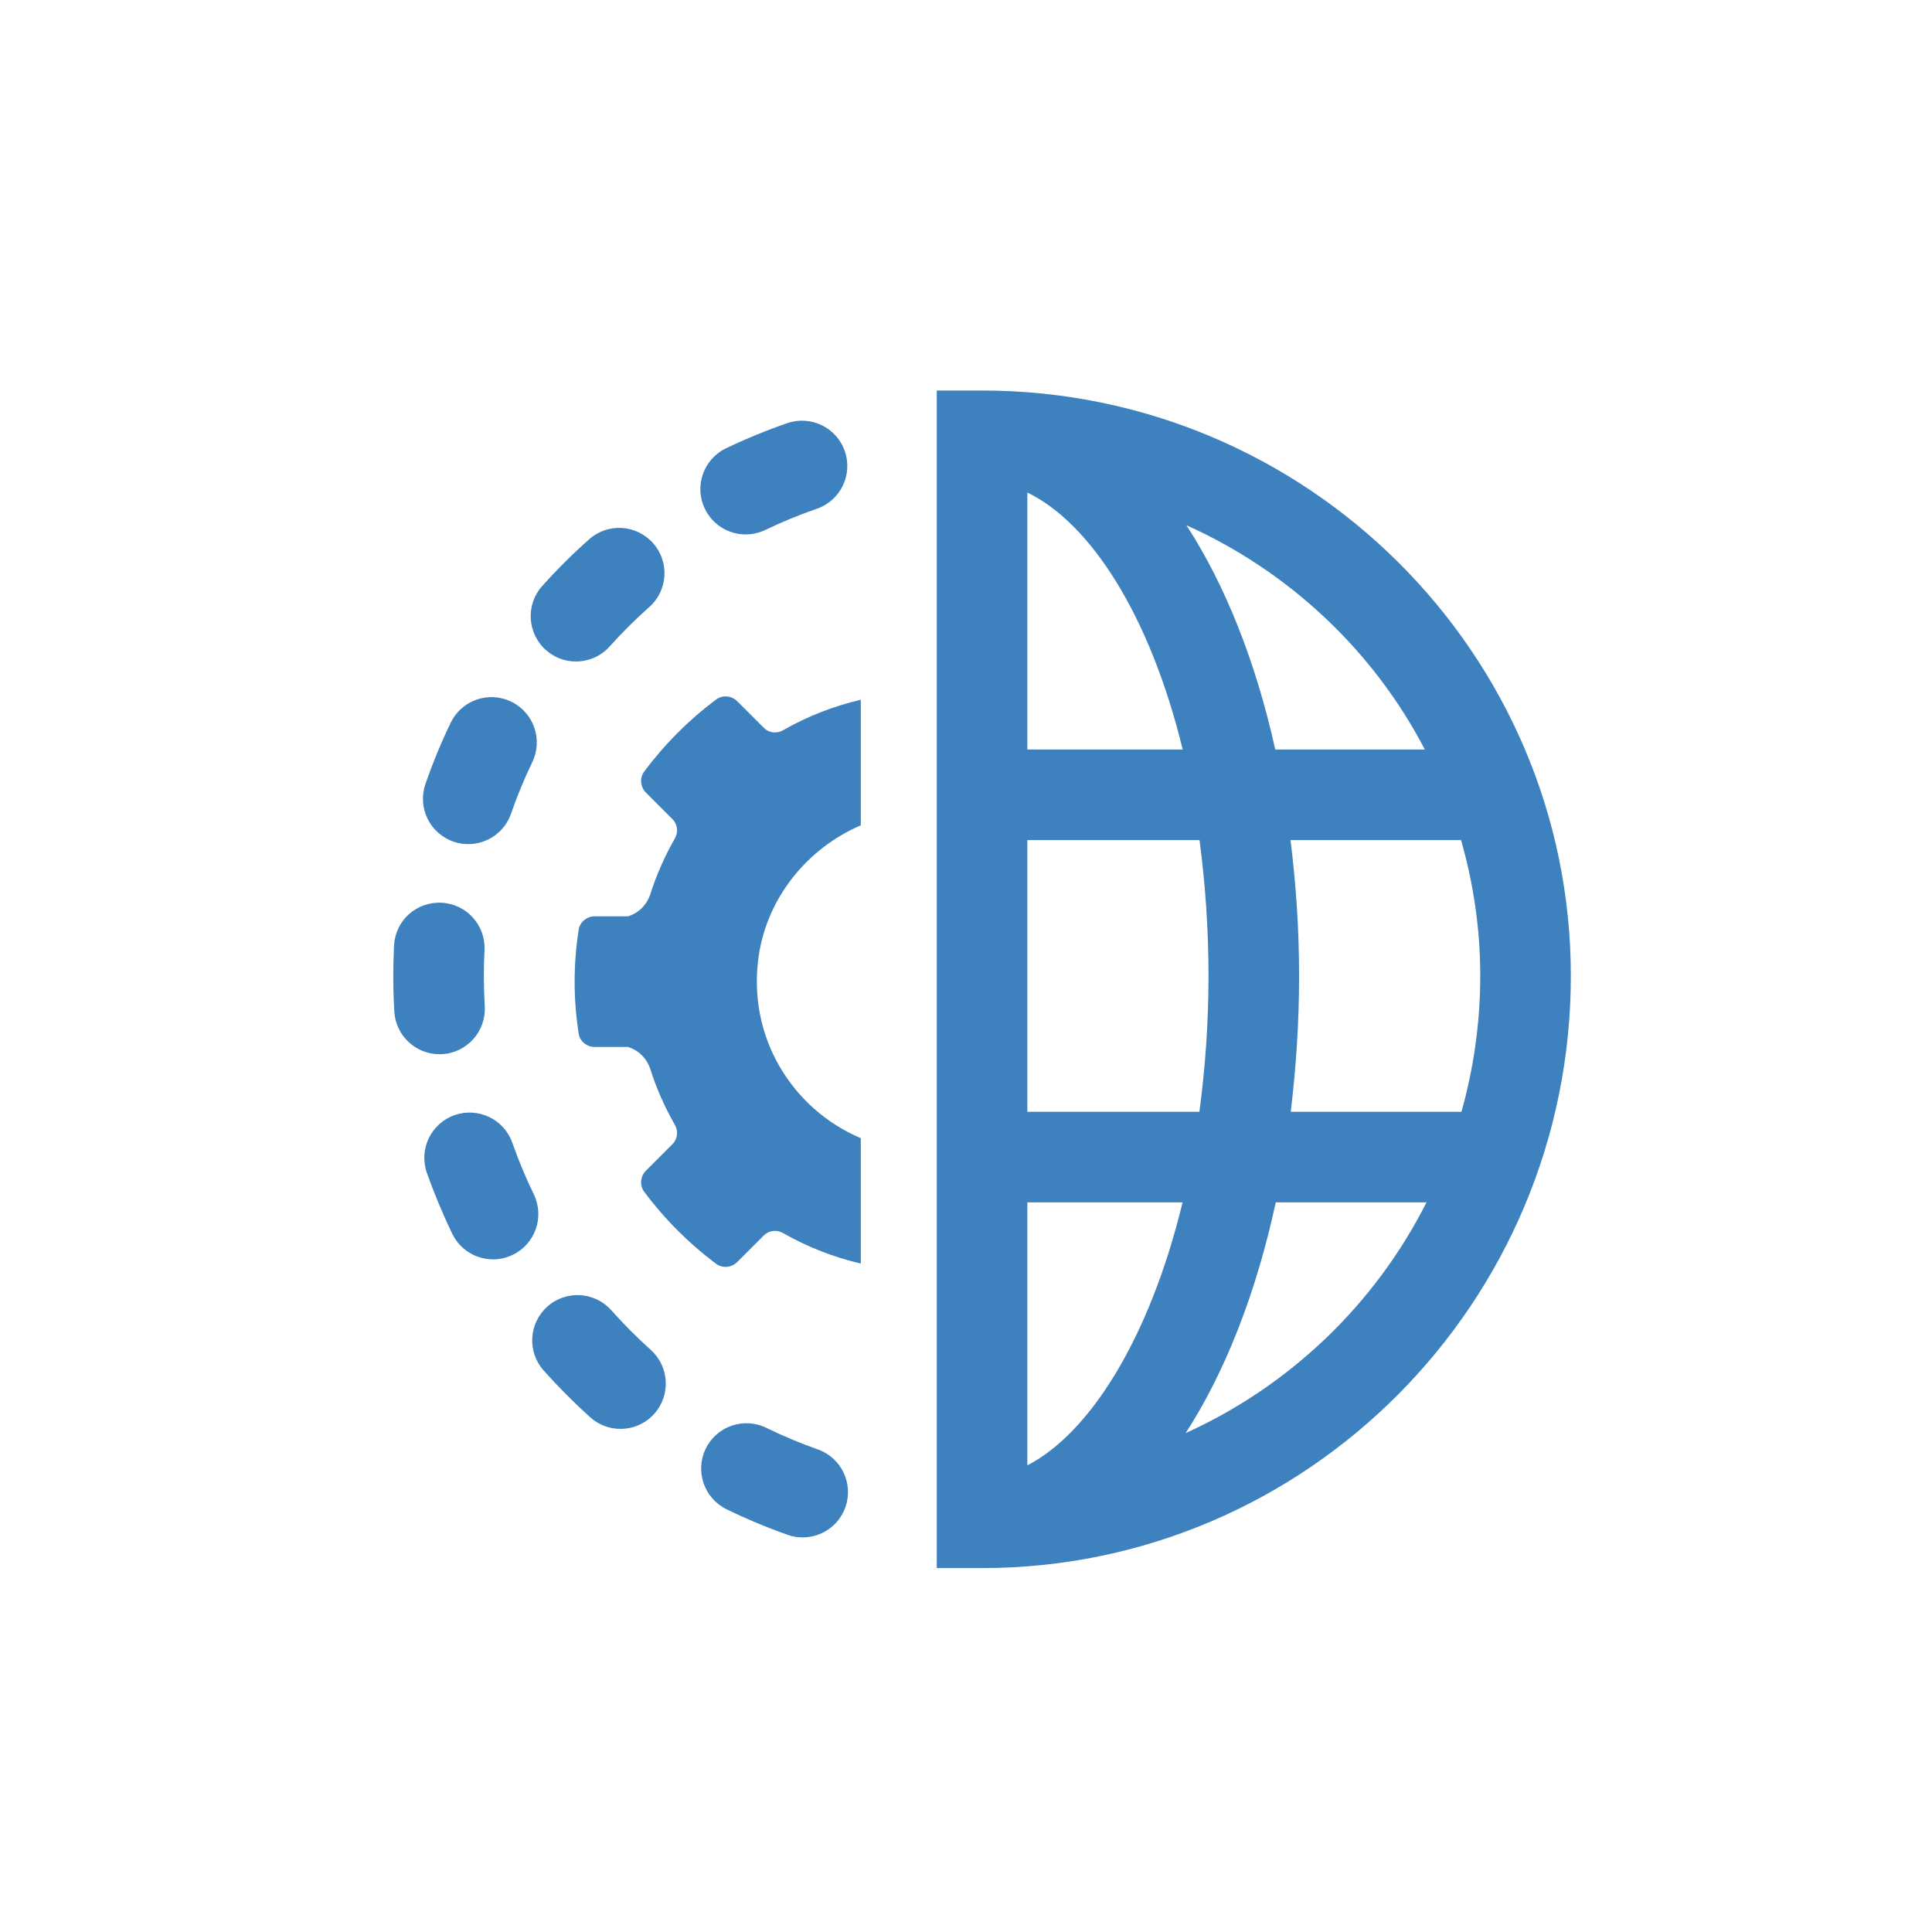
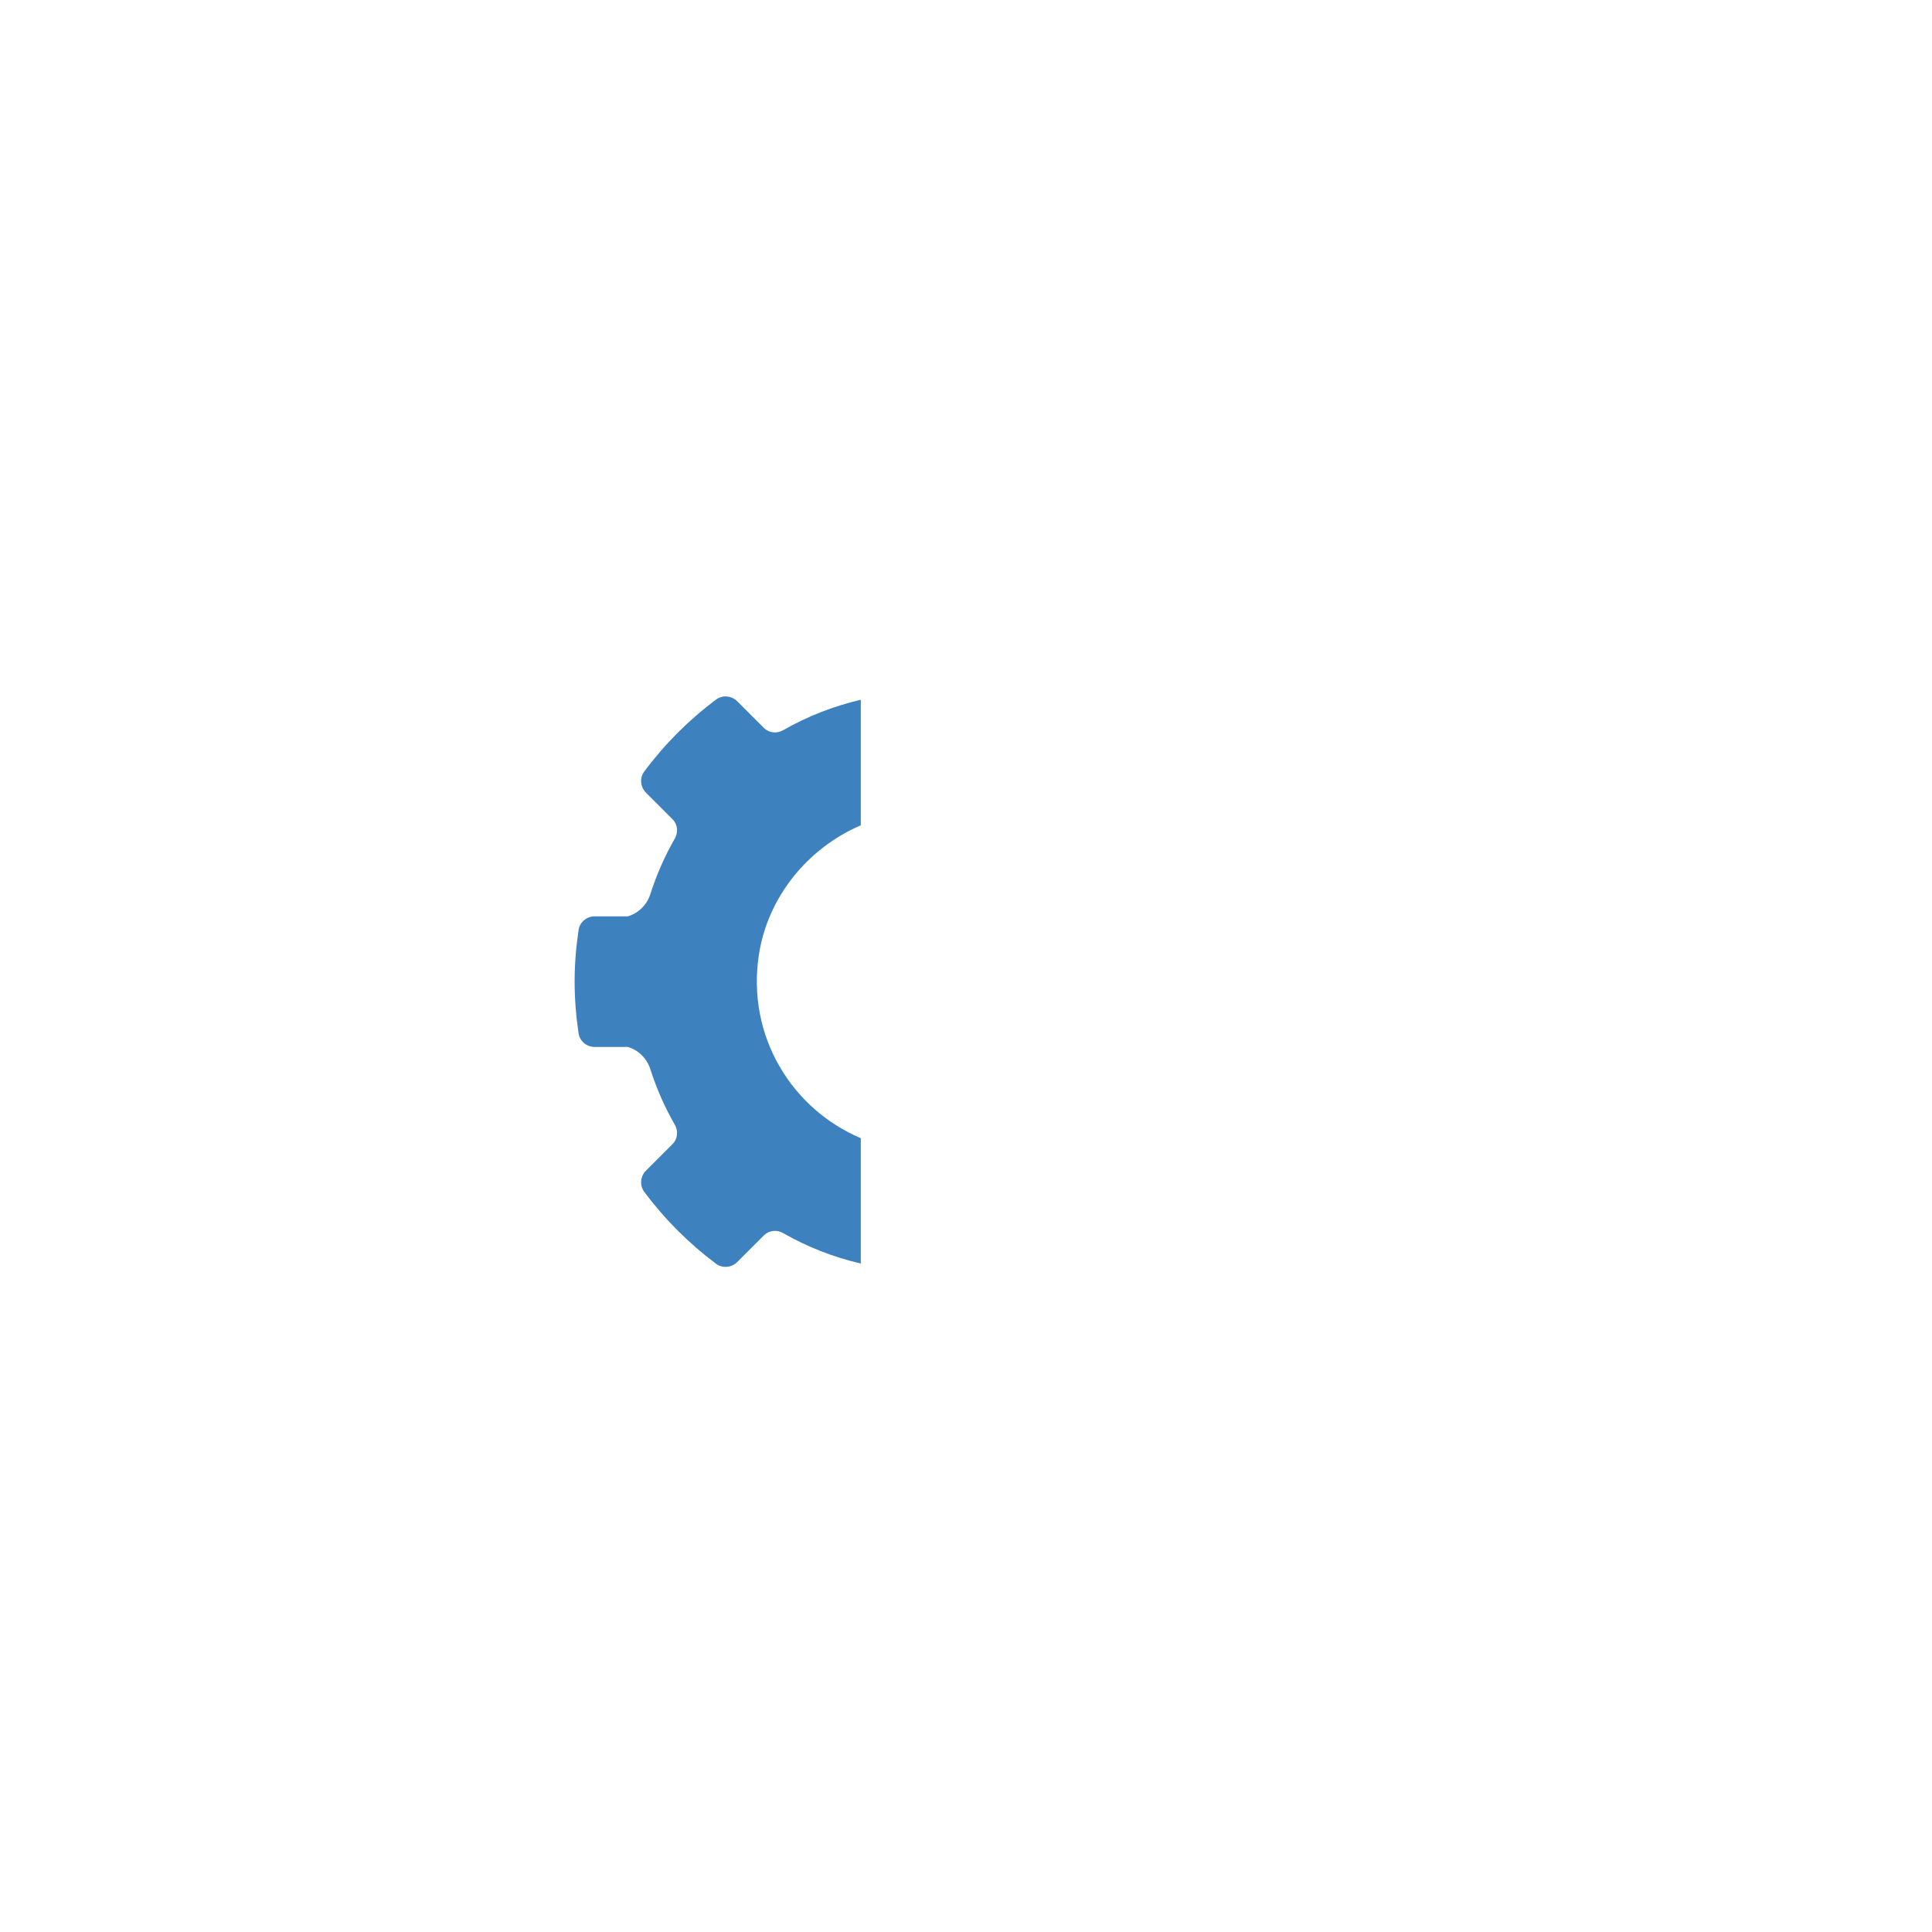
<svg xmlns="http://www.w3.org/2000/svg" width="200" height="200" version="1.1" viewBox="0 0 52.917 52.917">
  <g transform="translate(-1.872 -2.674)">
-     <rect x="1.872" y="2.674" width="52.917" height="52.917" color="#000000" fill="none" style="paint-order:markers fill stroke" />
    <g transform="matrix(.827 0 0 -.827 -128.77 242.45)" fill="#3d81be">
      <path d="m186.48 262.6v4.159c-0.916-0.214-1.78-0.555-2.574-1.009-0.209-0.12-0.468-0.092-0.638 0.079l-0.881 0.881c-0.187 0.187-0.489 0.215-0.701 0.056-0.903-0.676-1.705-1.479-2.379-2.384-0.158-0.212-0.129-0.513 0.058-0.7l0.878-0.878c0.171-0.171 0.198-0.43 0.079-0.639-0.332-0.578-0.605-1.194-0.811-1.84-0.117-0.364-0.397-0.638-0.747-0.739h-1.098c-0.262 0-0.493-0.189-0.532-0.449-0.084-0.56-0.132-1.131-0.132-1.714s0.048-1.155 0.132-1.715c0.039-0.259 0.27-0.448 0.532-0.448h1.098c0.35-0.101 0.63-0.375 0.747-0.739 0.206-0.646 0.479-1.262 0.811-1.841 0.119-0.209 0.092-0.468-0.079-0.638l-0.878-0.878c-0.187-0.187-0.216-0.488-0.058-0.7 0.674-0.905 1.476-1.708 2.379-2.385 0.212-0.158 0.514-0.13 0.701 0.057l0.881 0.881c0.17 0.171 0.429 0.199 0.638 0.079 0.794-0.454 1.659-0.796 2.574-1.009v4.152c-2.275 0.963-3.789 3.371-3.375 6.076 0.294 1.918 1.625 3.537 3.375 4.285" />
-       <path d="m175.65 250.38c-0.268 0.554-0.508 1.128-0.711 1.706-0.275 0.781-1.129 1.19-1.914 0.916-0.781-0.275-1.191-1.132-0.916-1.913 0.242-0.683 0.525-1.362 0.842-2.017 0.259-0.535 0.794-0.847 1.351-0.847 0.219 0 0.442 0.049 0.652 0.151 0.746 0.361 1.058 1.258 0.696 2.004zm-3.033 4.642c0.827 0.05 1.458 0.76 1.408 1.587-0.019 0.332-0.029 0.667-0.029 1.003 0 0.285 7e-3 0.569 0.021 0.85 0.043 0.828-0.594 1.533-1.421 1.575-0.849 0.037-1.532-0.595-1.575-1.422-0.016-0.333-0.025-0.667-0.025-1.003 0-0.396 0.012-0.79 0.035-1.181 0.047-0.797 0.708-1.411 1.496-1.411 0.03 0 0.06 1e-3 0.09 2e-3zm0.37 7.039c0.163-0.056 0.329-0.083 0.491-0.083 0.622 0 1.203 0.389 1.418 1.009 0.203 0.585 0.439 1.159 0.704 1.705 0.36 0.746 0.048 1.643-0.698 2.004-0.751 0.362-1.644 0.048-2.004-0.698-0.314-0.651-0.596-1.334-0.836-2.028-0.272-0.783 0.142-1.637 0.925-1.909zm4.059 5.966c0.412 0 0.821 0.168 1.118 0.499 0.41 0.458 0.852 0.896 1.31 1.303 0.619 0.55 0.676 1.498 0.126 2.117-0.551 0.621-1.499 0.677-2.118 0.127-0.543-0.482-1.065-1.002-1.552-1.545-0.553-0.616-0.501-1.564 0.116-2.118 0.286-0.257 0.643-0.383 1-0.383zm13.45 8.974h-1.5v-39h1.5c10.752 0 19.5 8.798 19.5 19.611 0 10.691-8.748 19.389-19.5 19.389zm14.664-11.889h-4.954c-0.645 2.917-1.66 5.454-2.942 7.428 3.397-1.526 6.19-4.15 7.896-7.428zm-13.164 8.511c2.088-1.011 4.063-4.064 5.145-8.511h-5.145zm0-11.511h5.702c0.187-1.408 0.298-2.906 0.298-4.5 0-1.586-0.113-3.085-0.302-4.5h-5.698zm0-20.708v8.708h5.141c-1.09-4.501-3.077-7.65-5.141-8.708zm5.243 1.067c1.307 2.021 2.335 4.636 2.984 7.641h4.993c-1.706-3.379-4.533-6.081-7.977-7.641zm3.48 10.641c0.175 1.443 0.277 2.944 0.277 4.5 0 1.557-0.104 3.058-0.284 4.5h5.647c0.412-1.431 0.637-2.939 0.637-4.5 0-1.559-0.221-3.067-0.623-4.5zm-15.663-11.181c-0.58 0.205-1.155 0.446-1.706 0.715-0.747 0.363-1.644 0.054-2.006-0.692-0.362-0.744-0.053-1.642 0.691-2.005 0.654-0.319 1.334-0.603 2.021-0.846 0.165-0.059 0.334-0.086 0.5-0.086 0.618 0 1.196 0.384 1.414 1 0.276 0.781-0.133 1.638-0.914 1.914zm-2.388 30.304c0.218 0 0.437 0.047 0.648 0.147 0.554 0.267 1.129 0.503 1.707 0.702 0.783 0.271 1.199 1.124 0.928 1.908-0.271 0.782-1.124 1.198-1.907 0.928-0.685-0.237-1.367-0.517-2.025-0.831-0.748-0.358-1.063-1.254-0.705-2.002 0.258-0.538 0.795-0.852 1.354-0.852zm-4.451-25.695c-0.55 0.617-1.5 0.675-2.118 0.121-0.619-0.551-0.672-1.5-0.121-2.118 0.484-0.542 1.002-1.062 1.539-1.547 0.288-0.258 0.646-0.385 1.004-0.385 0.411 0 0.819 0.167 1.115 0.496 0.555 0.616 0.505 1.564-0.111 2.119-0.457 0.411-0.897 0.853-1.308 1.314" />
    </g>
  </g>
</svg>